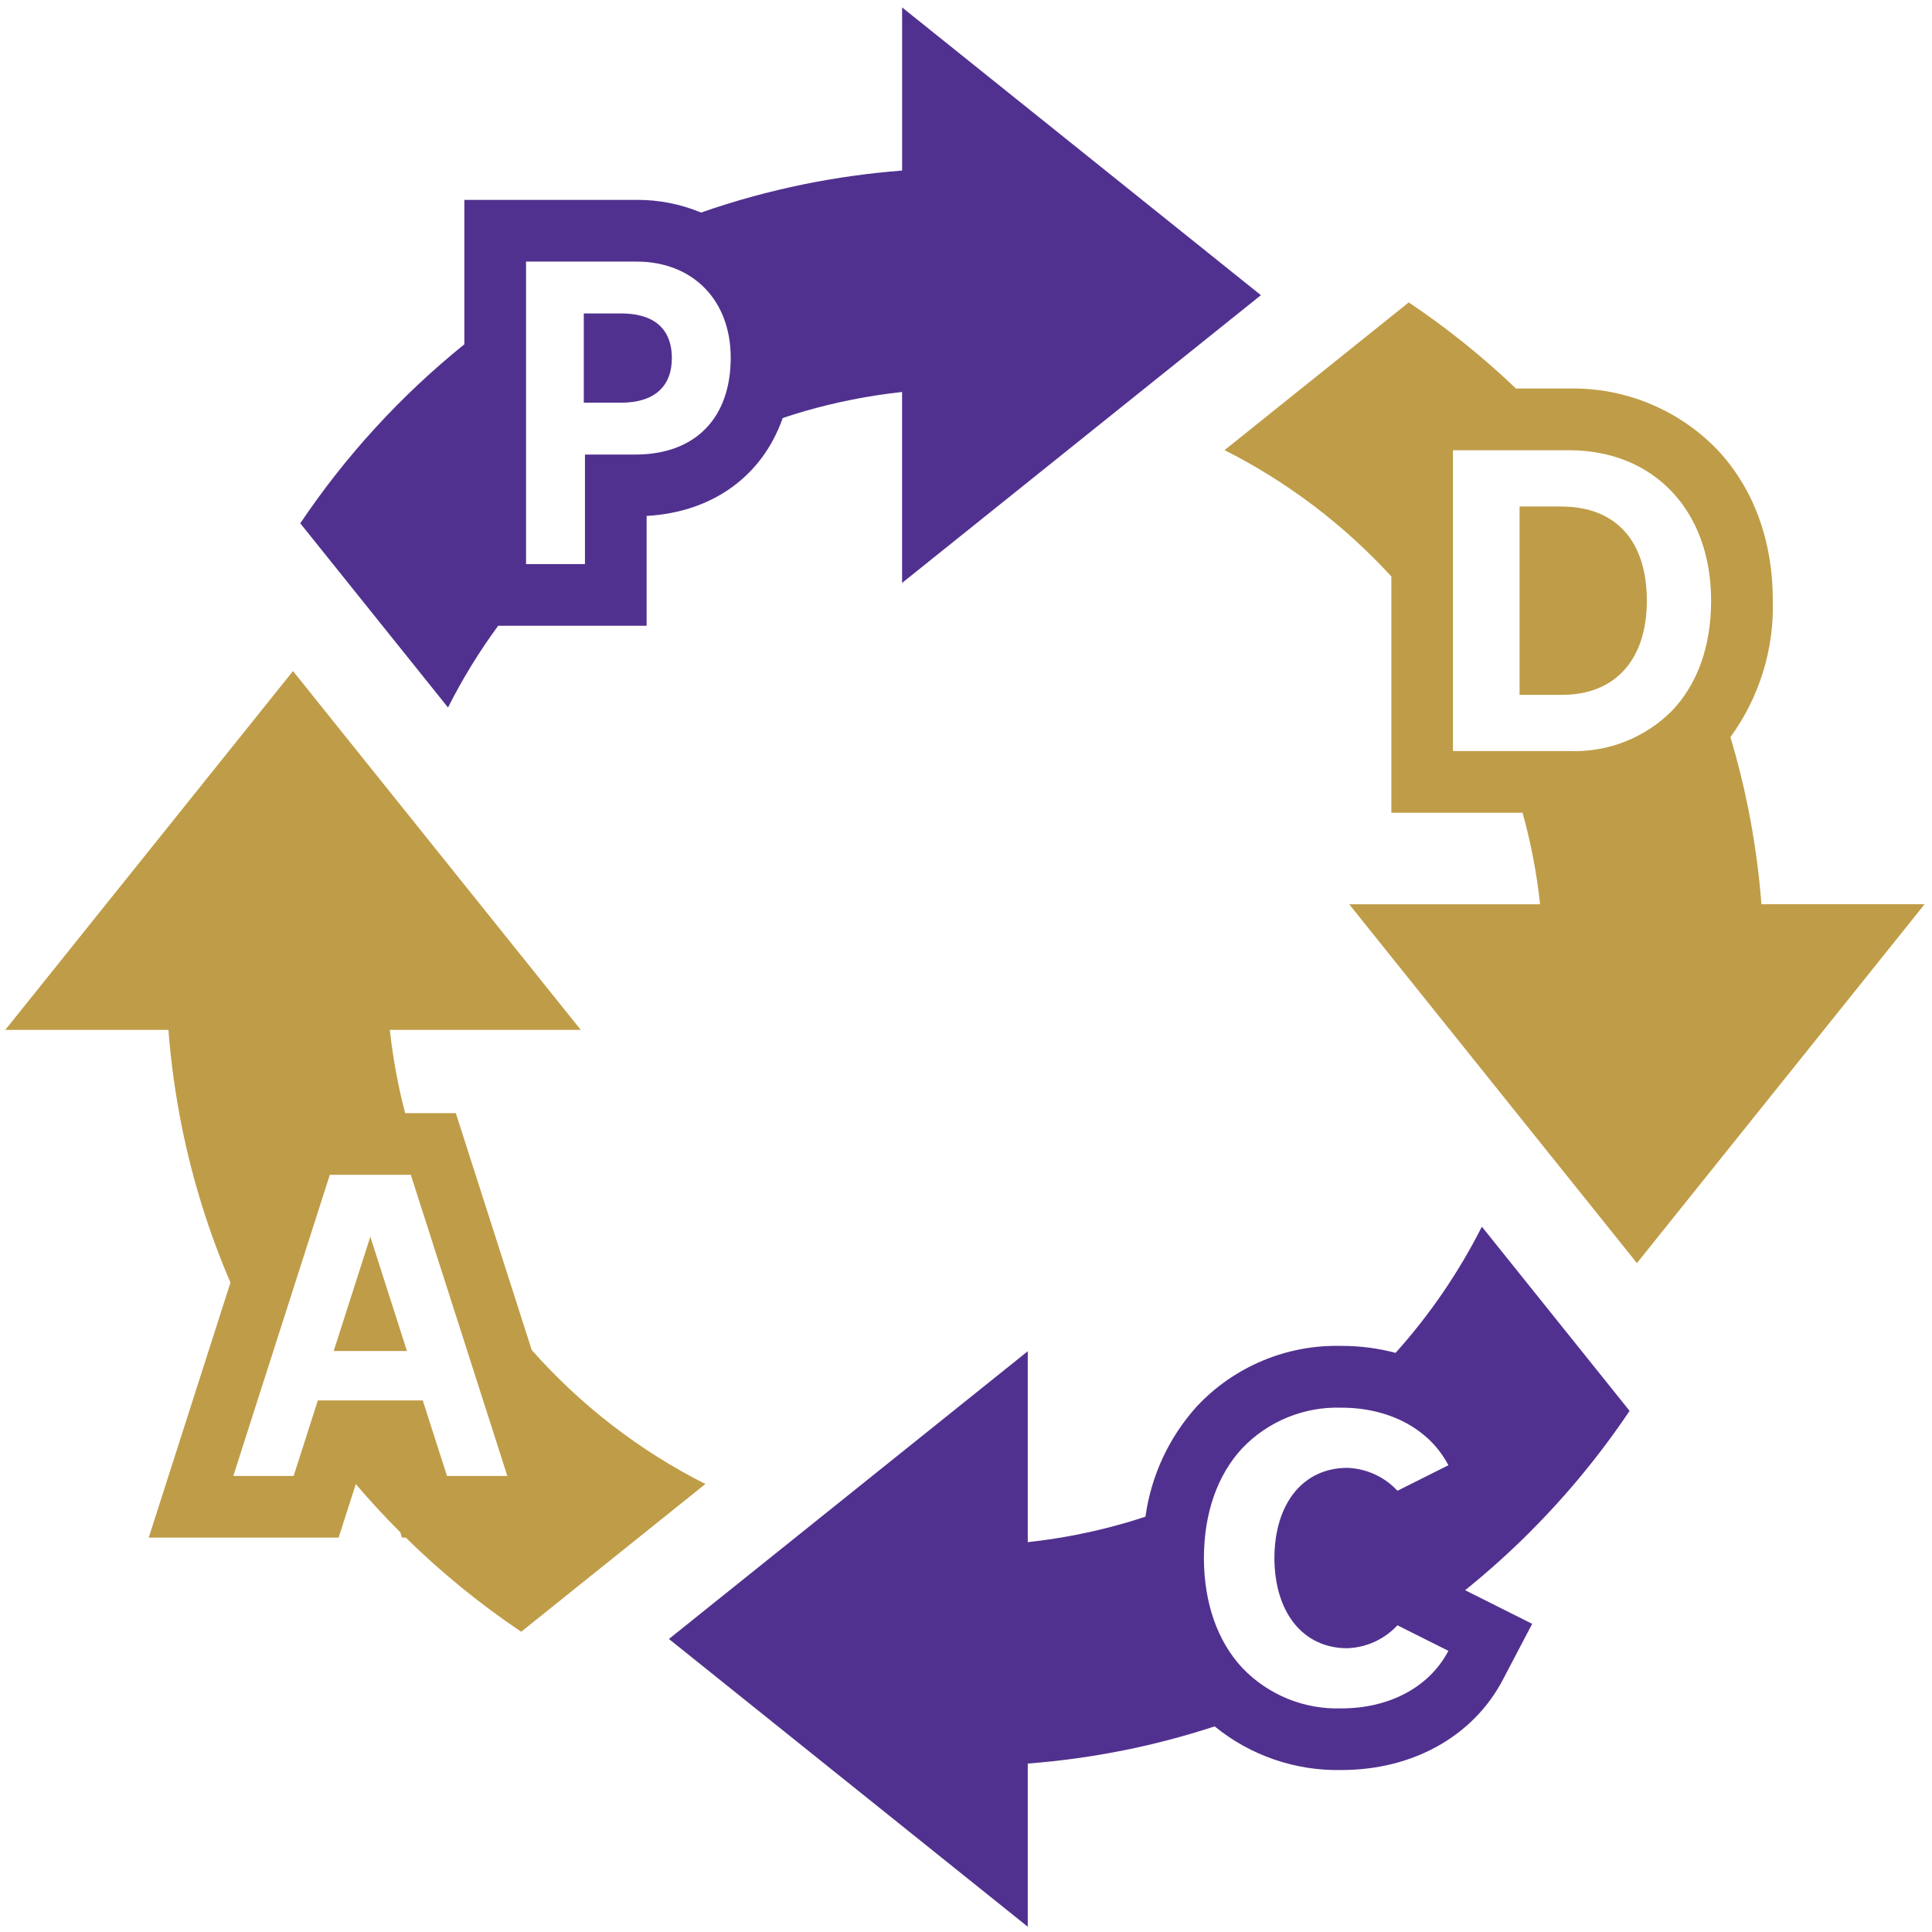
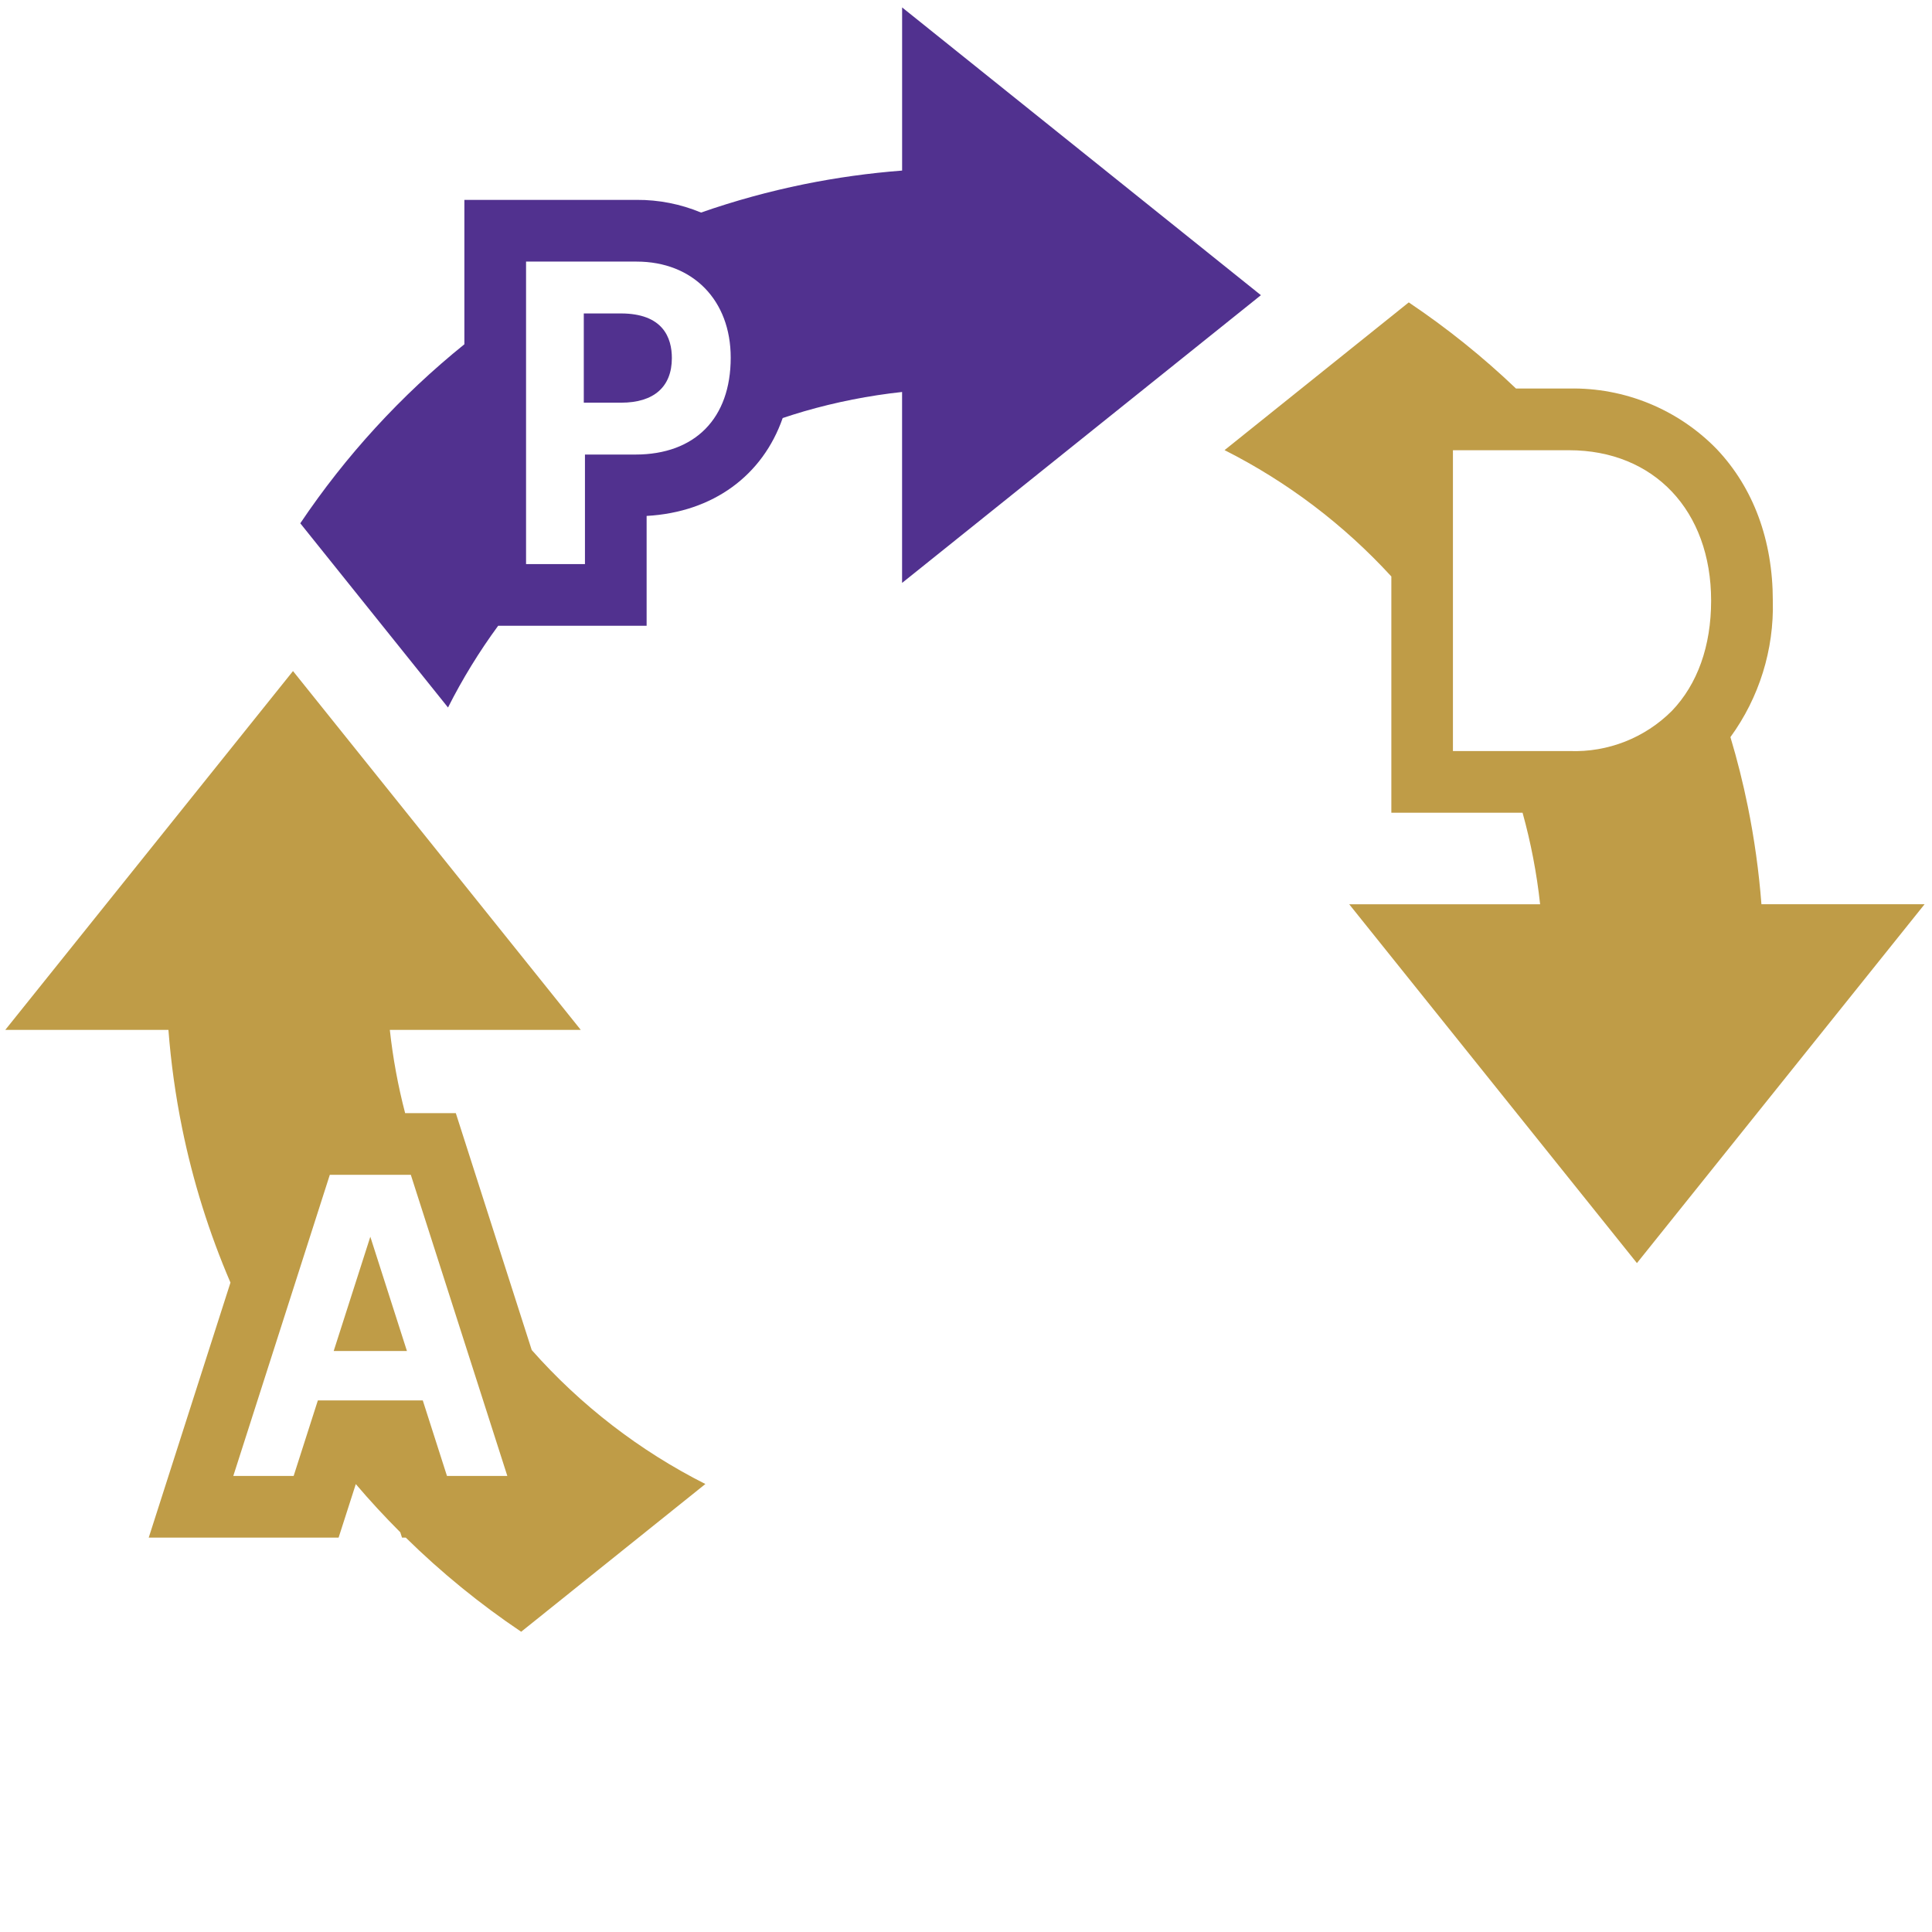
<svg xmlns="http://www.w3.org/2000/svg" width="236px" height="236px" viewBox="0 0 236 236" version="1.1">
  <title>グループ_98</title>
  <desc>Created with Sketch.</desc>
  <g id="Page-1" stroke="none" stroke-width="1" fill="none" fill-rule="evenodd">
    <g id="グループ_98" transform="translate(0.644, 0.644)" fill-rule="nonzero">
      <path d="M109.552,0.262 L109.552,20.192 C105.526,20.501 101.524,21.059 97.567,21.862 C93.302,22.731 89.1,23.886 84.991,25.32 C82.497,24.281 79.82,23.754 77.118,23.772 L56.081,23.772 L56.081,41.41 C48.341,47.653 41.584,55.025 36.037,63.279 L54.082,85.779 C55.845,82.287 57.895,78.947 60.21,75.793 L78.343,75.793 L78.343,62.378 C86.475,61.926 92.521,57.426 94.963,50.422 C95.824,50.135 96.691,49.859 97.563,49.605 C101.482,48.469 105.492,47.677 109.548,47.238 L109.548,70.562 L153.38,35.414 L109.552,0.262 Z M76.977,54.882 L70.81,54.882 L70.81,68.262 L63.615,68.262 L63.615,31.31 L77.115,31.31 C83.996,31.31 88.615,36.027 88.615,43.048 C88.615,50.458 84.262,54.881 76.971,54.881" id="パス_53" fill="#51318F" />
      <path d="M75.188,37.645 L70.668,37.645 L70.668,48.545 L75.235,48.545 C79.228,48.545 81.426,46.609 81.426,43.094 C81.426,40.608 80.344,37.644 75.188,37.644" id="パス_54" fill="#51318F" />
-       <path d="M190.085,61.225 L184.975,61.225 L184.975,84.232 L190.183,84.232 C196.658,84.232 200.523,79.932 200.523,72.732 C200.523,65.421 196.723,61.232 190.085,61.232" id="パス_55" fill="#BF9C47" />
      <path d="M214.521,109.813 C214.211,105.787 213.653,101.785 212.849,97.828 C212.27,94.979 211.565,92.169 210.734,89.396 C214.251,84.564 216.071,78.704 215.911,72.729 C215.911,65.352 213.542,58.949 209.061,54.216 C204.332,49.356 197.799,46.676 191.019,46.816 L184.54,46.816 C180.481,42.942 176.099,39.422 171.44,36.295 L148.94,54.34 C156.608,58.212 163.511,63.441 169.314,69.775 L169.314,98.636 L185.343,98.636 C186.359,102.298 187.076,106.036 187.486,109.814 L164.166,109.814 L199.313,153.646 L234.449,109.813 L214.521,109.813 Z M203.573,86.2 C200.281,89.493 195.767,91.268 191.114,91.1 L176.837,91.1 L176.837,54.353 L191.016,54.353 C201.399,54.353 208.375,61.737 208.375,72.728 C208.375,78.272 206.714,82.928 203.575,86.2" id="パス_56" fill="#BF9C47" />
      <polygon id="パス_57" fill="#BF9C47" points="40.118 164.386 49.065 164.386 44.592 150.428" />
      <path d="M64.31,164.269 L55.035,135.329 L48.845,135.329 C47.973,131.99 47.348,128.592 46.975,125.161 L70.3,125.161 L35.147,81.329 L0,125.161 L19.93,125.161 C20.239,129.187 20.797,133.189 21.6,137.146 C22.918,143.626 24.897,149.954 27.508,156.029 L17.524,187.181 L40.718,187.181 L42.818,180.643 C44.53,182.654 46.33,184.604 48.218,186.495 L48.254,186.53 L48.462,187.179 L48.92,187.179 C53.255,191.439 57.975,195.289 63.02,198.679 L85.52,180.633 C77.477,176.572 70.279,171.018 64.31,164.269 M53.956,179.649 L51,170.422 L38.183,170.422 L35.226,179.648 L27.854,179.648 L39.644,142.862 L49.538,142.862 L61.328,179.649 L53.956,179.649 Z" id="パス_58" fill="#BF9C47" />
-       <path d="M186.236,186.497 C190.767,181.971 194.846,177.014 198.415,171.697 L180.369,149.197 C177.551,154.777 174.007,159.96 169.831,164.611 C167.674,164.041 165.453,163.756 163.222,163.762 C156.55,163.588 150.123,166.274 145.559,171.144 C142.161,174.905 139.972,179.6 139.277,184.621 C138.485,184.882 137.689,185.134 136.885,185.367 C132.966,186.504 128.956,187.296 124.9,187.735 L124.9,164.415 L81.068,199.562 L124.9,234.711 L124.9,214.781 C128.926,214.472 132.928,213.914 136.885,213.111 C140.552,212.364 144.173,211.405 147.729,210.239 C152.096,213.8 157.588,215.69 163.221,215.57 C171.941,215.57 179.309,211.448 182.931,204.545 L186.516,197.712 L178.326,193.605 C181.088,191.381 183.728,189.011 186.236,186.505 M163.936,200.69 C166.257,200.611 168.452,199.612 170.036,197.913 L170.057,197.89 L176.28,201.011 L176.261,201.048 C173.961,205.427 169.089,208.041 163.222,208.041 C158.654,208.192 154.239,206.385 151.088,203.075 C148.05,199.792 146.435,195.158 146.417,189.675 C146.435,184.191 148.05,179.555 151.088,176.275 C154.24,172.965 158.654,171.159 163.222,171.31 C169.089,171.31 173.964,173.924 176.26,178.302 L176.28,178.34 L170.057,181.46 L170.036,181.437 C168.452,179.738 166.257,178.739 163.936,178.66 C158.552,178.66 155.055,182.984 155.027,189.677 C155.055,196.371 158.552,200.693 163.936,200.693" id="パス_59" fill="#51318F" />
    </g>
  </g>
</svg>